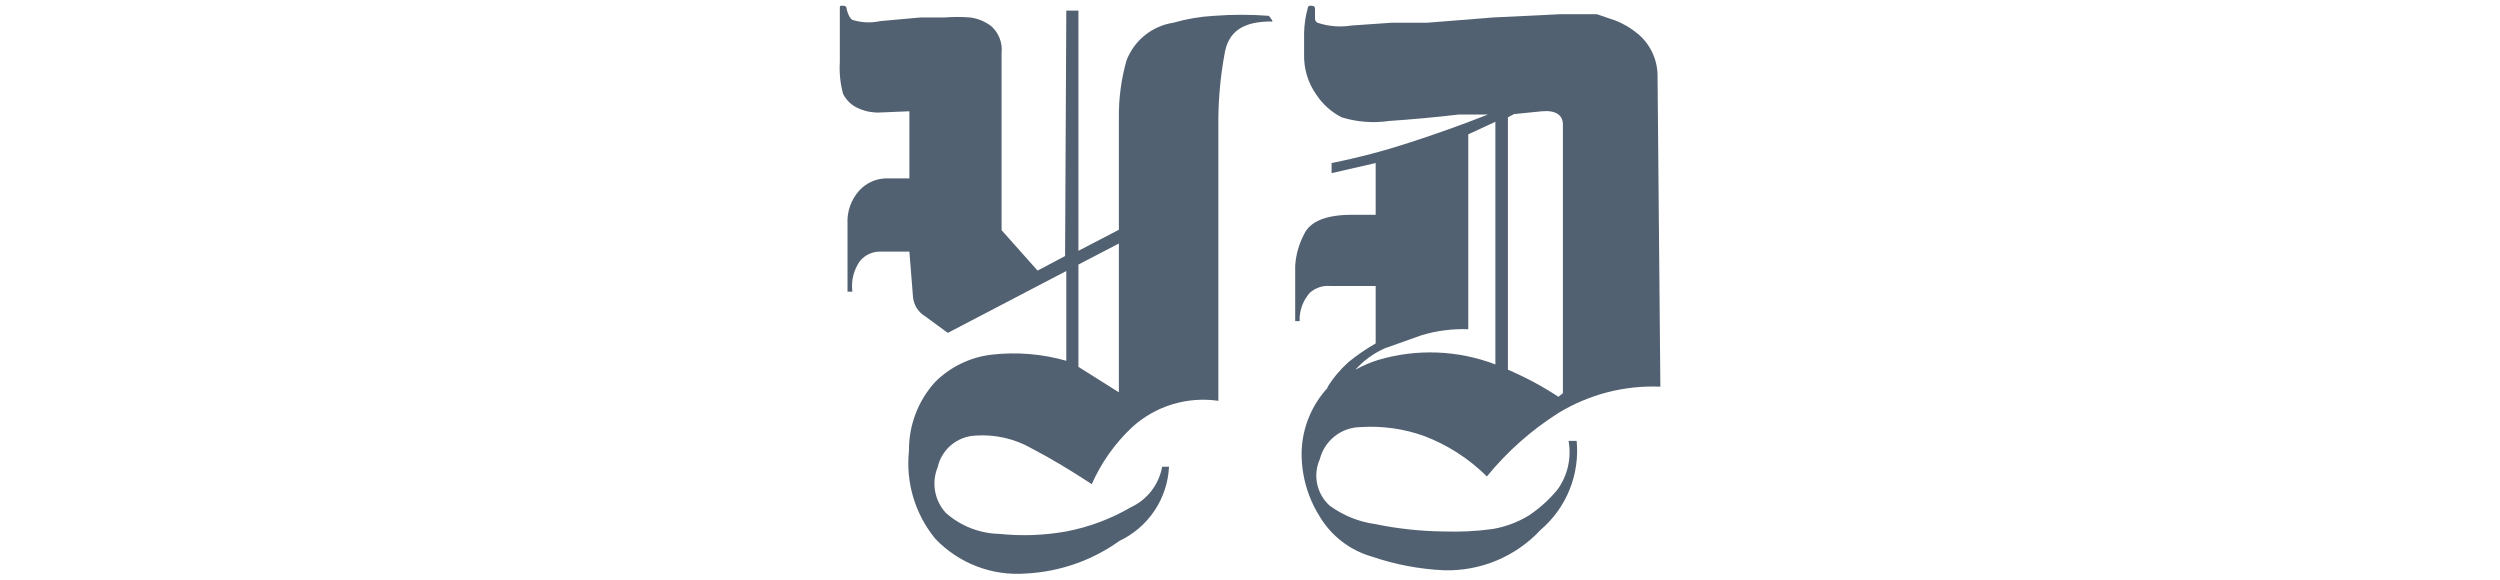
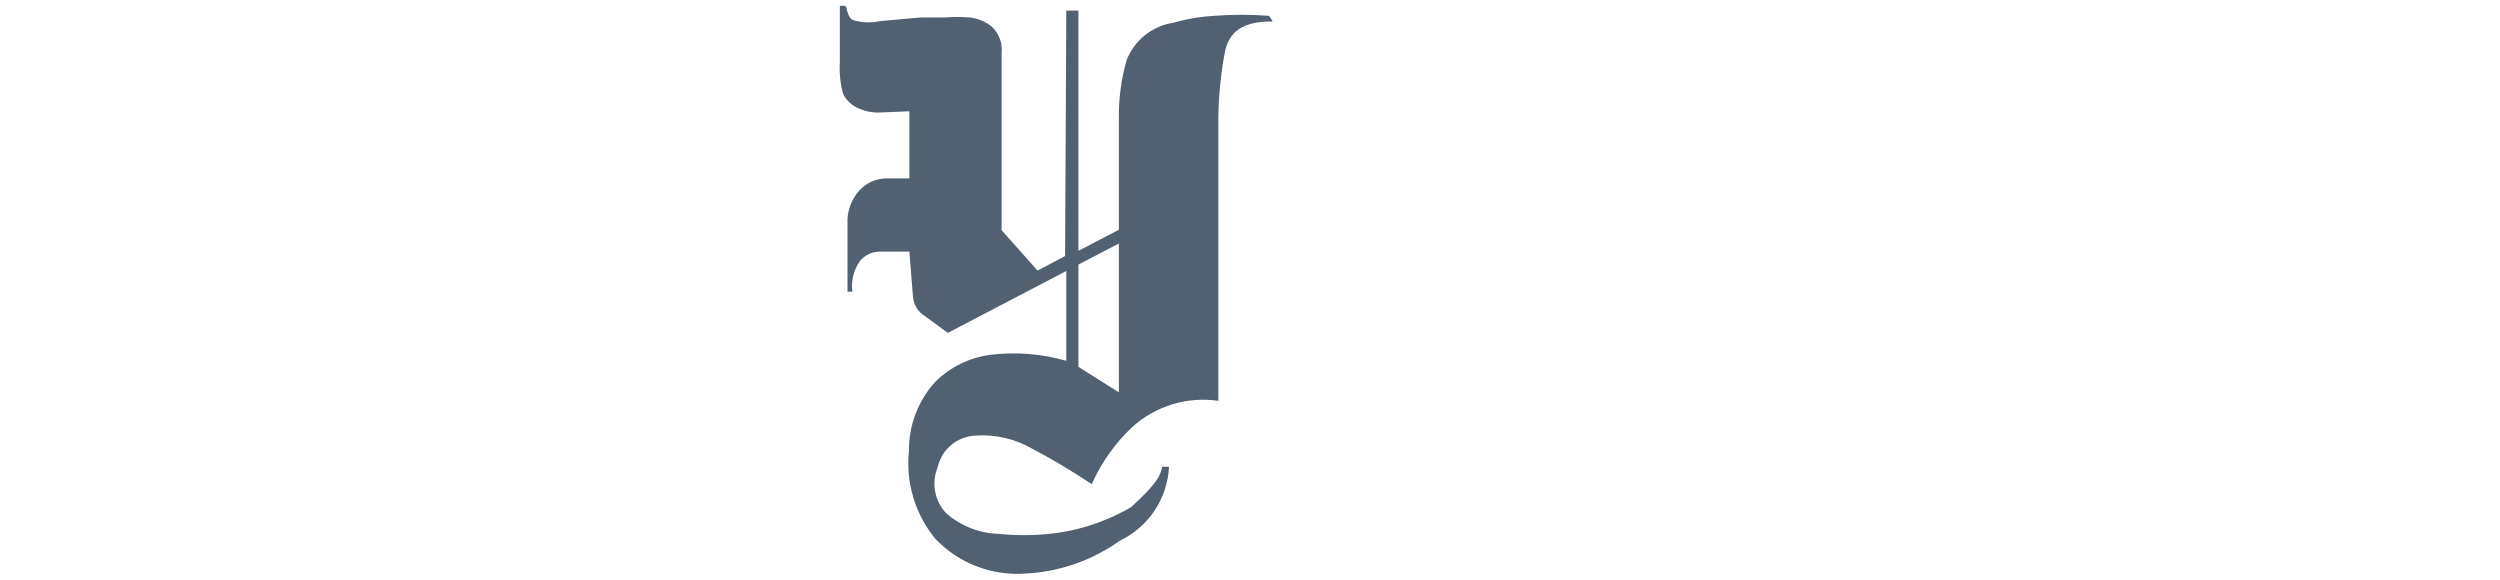
<svg xmlns="http://www.w3.org/2000/svg" width="220" height="51" viewBox="0 0 220 51" fill="none">
-   <path d="M93.834 0.931H94.902V22.07L98.46 20.219V10.397C98.439 8.677 98.666 6.963 99.137 5.308C99.472 4.441 100.03 3.678 100.755 3.097C101.48 2.516 102.346 2.137 103.265 1.998C104.424 1.663 105.618 1.46 106.824 1.393C108.435 1.27 110.053 1.27 111.664 1.393C111.664 1.393 111.664 1.393 111.877 1.678C112.091 1.963 111.877 1.927 111.877 1.891C109.457 1.891 108.069 2.71 107.749 4.81C107.418 6.642 107.239 8.499 107.215 10.361V35.273C105.859 35.075 104.476 35.18 103.166 35.58C101.855 35.98 100.65 36.665 99.635 37.586C98.124 39.003 96.914 40.709 96.076 42.604C94.226 41.394 92.517 40.362 90.809 39.472C89.299 38.605 87.564 38.209 85.827 38.333C85.047 38.369 84.301 38.66 83.703 39.161C83.105 39.663 82.688 40.347 82.517 41.109C82.242 41.778 82.162 42.511 82.288 43.223C82.415 43.935 82.741 44.597 83.229 45.13C84.526 46.284 86.191 46.94 87.927 46.981C89.896 47.187 91.885 47.115 93.834 46.767C95.839 46.383 97.765 45.661 99.528 44.632C100.237 44.302 100.856 43.806 101.332 43.187C101.809 42.568 102.13 41.843 102.268 41.073H102.873C102.807 42.45 102.368 43.783 101.603 44.93C100.839 46.077 99.777 46.995 98.532 47.586C96.123 49.312 93.27 50.312 90.311 50.468C88.833 50.586 87.347 50.373 85.961 49.843C84.576 49.314 83.326 48.482 82.304 47.408C81.422 46.333 80.763 45.094 80.366 43.762C79.969 42.43 79.841 41.032 79.99 39.65C79.971 37.414 80.797 35.252 82.304 33.6C83.631 32.283 85.359 31.444 87.215 31.216C89.435 30.952 91.685 31.134 93.834 31.749V23.849L83.407 29.294L81.414 27.835C81.118 27.659 80.867 27.416 80.682 27.125C80.496 26.835 80.381 26.505 80.346 26.162L80.026 22.141H77.464C77.125 22.136 76.79 22.207 76.482 22.349C76.174 22.491 75.901 22.699 75.684 22.959C75.125 23.743 74.884 24.709 75.008 25.664H74.581V19.721C74.549 19.176 74.627 18.631 74.811 18.117C74.994 17.604 75.279 17.132 75.649 16.731C76.242 16.1 77.061 15.729 77.926 15.699H80.026V9.792L77.464 9.899C76.842 9.932 76.221 9.823 75.649 9.578C75.015 9.338 74.494 8.868 74.19 8.262C73.943 7.346 73.847 6.397 73.905 5.45C73.905 4.276 73.905 2.674 73.905 0.717C73.905 0.503 73.905 0.503 74.19 0.503C74.475 0.503 74.51 0.681 74.51 0.788C74.51 0.895 74.724 1.607 75.008 1.749C75.803 1.999 76.65 2.035 77.464 1.856L81.023 1.536H83.122C83.868 1.478 84.618 1.478 85.364 1.536C86.052 1.622 86.704 1.892 87.25 2.318C87.573 2.612 87.822 2.978 87.976 3.386C88.131 3.795 88.187 4.233 88.14 4.667V20.255L91.307 23.813L93.727 22.532L93.834 0.931ZM94.902 23.28V32.283L98.46 34.525V21.429L94.902 23.28Z" fill="#526171" />
-   <path d="M130.845 41.928C129.276 40.368 127.397 39.156 125.329 38.369C123.529 37.724 121.614 37.458 119.706 37.586C118.887 37.599 118.095 37.882 117.452 38.39C116.809 38.898 116.35 39.603 116.148 40.397C115.84 41.082 115.757 41.847 115.91 42.582C116.064 43.317 116.446 43.985 117.002 44.49C118.196 45.366 119.591 45.929 121.059 46.127C123.015 46.529 125.005 46.744 127.002 46.767C128.452 46.821 129.905 46.75 131.343 46.554C132.464 46.365 133.538 45.967 134.511 45.38C135.476 44.741 136.339 43.961 137.073 43.066C137.511 42.455 137.821 41.762 137.986 41.028C138.151 40.295 138.167 39.536 138.034 38.796H138.746C138.886 40.259 138.671 41.735 138.12 43.098C137.568 44.461 136.697 45.671 135.578 46.625C134.495 47.789 133.177 48.709 131.71 49.322C130.243 49.936 128.662 50.23 127.073 50.184C124.903 50.084 122.758 49.677 120.703 48.974C118.774 48.417 117.132 47.144 116.112 45.415C115.033 43.69 114.488 41.684 114.546 39.65C114.627 37.599 115.434 35.644 116.824 34.134V34.063C117.331 33.242 117.955 32.499 118.674 31.856C119.425 31.248 120.222 30.701 121.059 30.219V25.166H117.037C116.715 25.141 116.391 25.181 116.085 25.285C115.78 25.39 115.498 25.555 115.258 25.771C114.652 26.456 114.334 27.348 114.368 28.262H113.977V23.386C114.039 22.416 114.306 21.47 114.76 20.61C115.293 19.472 116.717 18.902 118.959 18.902H121.059V14.347L117.18 15.237V14.347C119.515 13.88 121.82 13.274 124.084 12.532C126.397 11.785 128.674 10.966 130.952 10.076H128.39C126.29 10.326 124.262 10.504 122.233 10.646C120.838 10.848 119.416 10.739 118.069 10.326C117.178 9.873 116.419 9.199 115.863 8.368C115.119 7.333 114.731 6.084 114.76 4.81C114.76 4.133 114.76 3.493 114.76 2.888C114.779 2.154 114.886 1.425 115.08 0.717C115.08 0.717 115.08 0.468 115.365 0.503C115.649 0.539 115.685 0.503 115.72 0.788V1.642C115.719 1.735 115.75 1.825 115.809 1.897C115.868 1.968 115.95 2.017 116.041 2.034C116.972 2.327 117.959 2.401 118.923 2.247L122.482 1.998H125.614L131.415 1.536L137.287 1.251C139.137 1.251 140.205 1.251 140.525 1.251L142.198 1.82C142.907 2.107 143.568 2.503 144.155 2.995C144.674 3.434 145.094 3.979 145.388 4.592C145.683 5.205 145.845 5.873 145.863 6.553L146.112 34.027C142.96 33.896 139.84 34.701 137.144 36.34C134.758 37.852 132.631 39.739 130.845 41.928ZM119.279 32.532C119.913 32.181 120.581 31.895 121.272 31.678C124.662 30.671 128.289 30.808 131.593 32.07V10.717L129.208 11.82V28.974C127.812 28.919 126.417 29.1 125.08 29.507L121.877 30.646C120.886 31.081 120 31.724 119.279 32.532ZM133.23 10.041L132.696 10.326V32.532C134.245 33.196 135.734 33.993 137.144 34.917L137.536 34.596V13.244C137.536 12.603 137.536 11.82 137.536 10.966C137.536 10.112 136.895 9.685 135.685 9.792L133.23 10.041Z" fill="#526171" />
+   <path d="M93.834 0.931H94.902V22.07L98.46 20.219V10.397C98.439 8.677 98.666 6.963 99.137 5.308C99.472 4.441 100.03 3.678 100.755 3.097C101.48 2.516 102.346 2.137 103.265 1.998C104.424 1.663 105.618 1.46 106.824 1.393C108.435 1.27 110.053 1.27 111.664 1.393C111.664 1.393 111.664 1.393 111.877 1.678C112.091 1.963 111.877 1.927 111.877 1.891C109.457 1.891 108.069 2.71 107.749 4.81C107.418 6.642 107.239 8.499 107.215 10.361V35.273C105.859 35.075 104.476 35.18 103.166 35.58C101.855 35.98 100.65 36.665 99.635 37.586C98.124 39.003 96.914 40.709 96.076 42.604C94.226 41.394 92.517 40.362 90.809 39.472C89.299 38.605 87.564 38.209 85.827 38.333C85.047 38.369 84.301 38.66 83.703 39.161C83.105 39.663 82.688 40.347 82.517 41.109C82.242 41.778 82.162 42.511 82.288 43.223C82.415 43.935 82.741 44.597 83.229 45.13C84.526 46.284 86.191 46.94 87.927 46.981C89.896 47.187 91.885 47.115 93.834 46.767C95.839 46.383 97.765 45.661 99.528 44.632C101.809 42.568 102.13 41.843 102.268 41.073H102.873C102.807 42.45 102.368 43.783 101.603 44.93C100.839 46.077 99.777 46.995 98.532 47.586C96.123 49.312 93.27 50.312 90.311 50.468C88.833 50.586 87.347 50.373 85.961 49.843C84.576 49.314 83.326 48.482 82.304 47.408C81.422 46.333 80.763 45.094 80.366 43.762C79.969 42.43 79.841 41.032 79.99 39.65C79.971 37.414 80.797 35.252 82.304 33.6C83.631 32.283 85.359 31.444 87.215 31.216C89.435 30.952 91.685 31.134 93.834 31.749V23.849L83.407 29.294L81.414 27.835C81.118 27.659 80.867 27.416 80.682 27.125C80.496 26.835 80.381 26.505 80.346 26.162L80.026 22.141H77.464C77.125 22.136 76.79 22.207 76.482 22.349C76.174 22.491 75.901 22.699 75.684 22.959C75.125 23.743 74.884 24.709 75.008 25.664H74.581V19.721C74.549 19.176 74.627 18.631 74.811 18.117C74.994 17.604 75.279 17.132 75.649 16.731C76.242 16.1 77.061 15.729 77.926 15.699H80.026V9.792L77.464 9.899C76.842 9.932 76.221 9.823 75.649 9.578C75.015 9.338 74.494 8.868 74.19 8.262C73.943 7.346 73.847 6.397 73.905 5.45C73.905 4.276 73.905 2.674 73.905 0.717C73.905 0.503 73.905 0.503 74.19 0.503C74.475 0.503 74.51 0.681 74.51 0.788C74.51 0.895 74.724 1.607 75.008 1.749C75.803 1.999 76.65 2.035 77.464 1.856L81.023 1.536H83.122C83.868 1.478 84.618 1.478 85.364 1.536C86.052 1.622 86.704 1.892 87.25 2.318C87.573 2.612 87.822 2.978 87.976 3.386C88.131 3.795 88.187 4.233 88.14 4.667V20.255L91.307 23.813L93.727 22.532L93.834 0.931ZM94.902 23.28V32.283L98.46 34.525V21.429L94.902 23.28Z" fill="#526171" />
</svg>